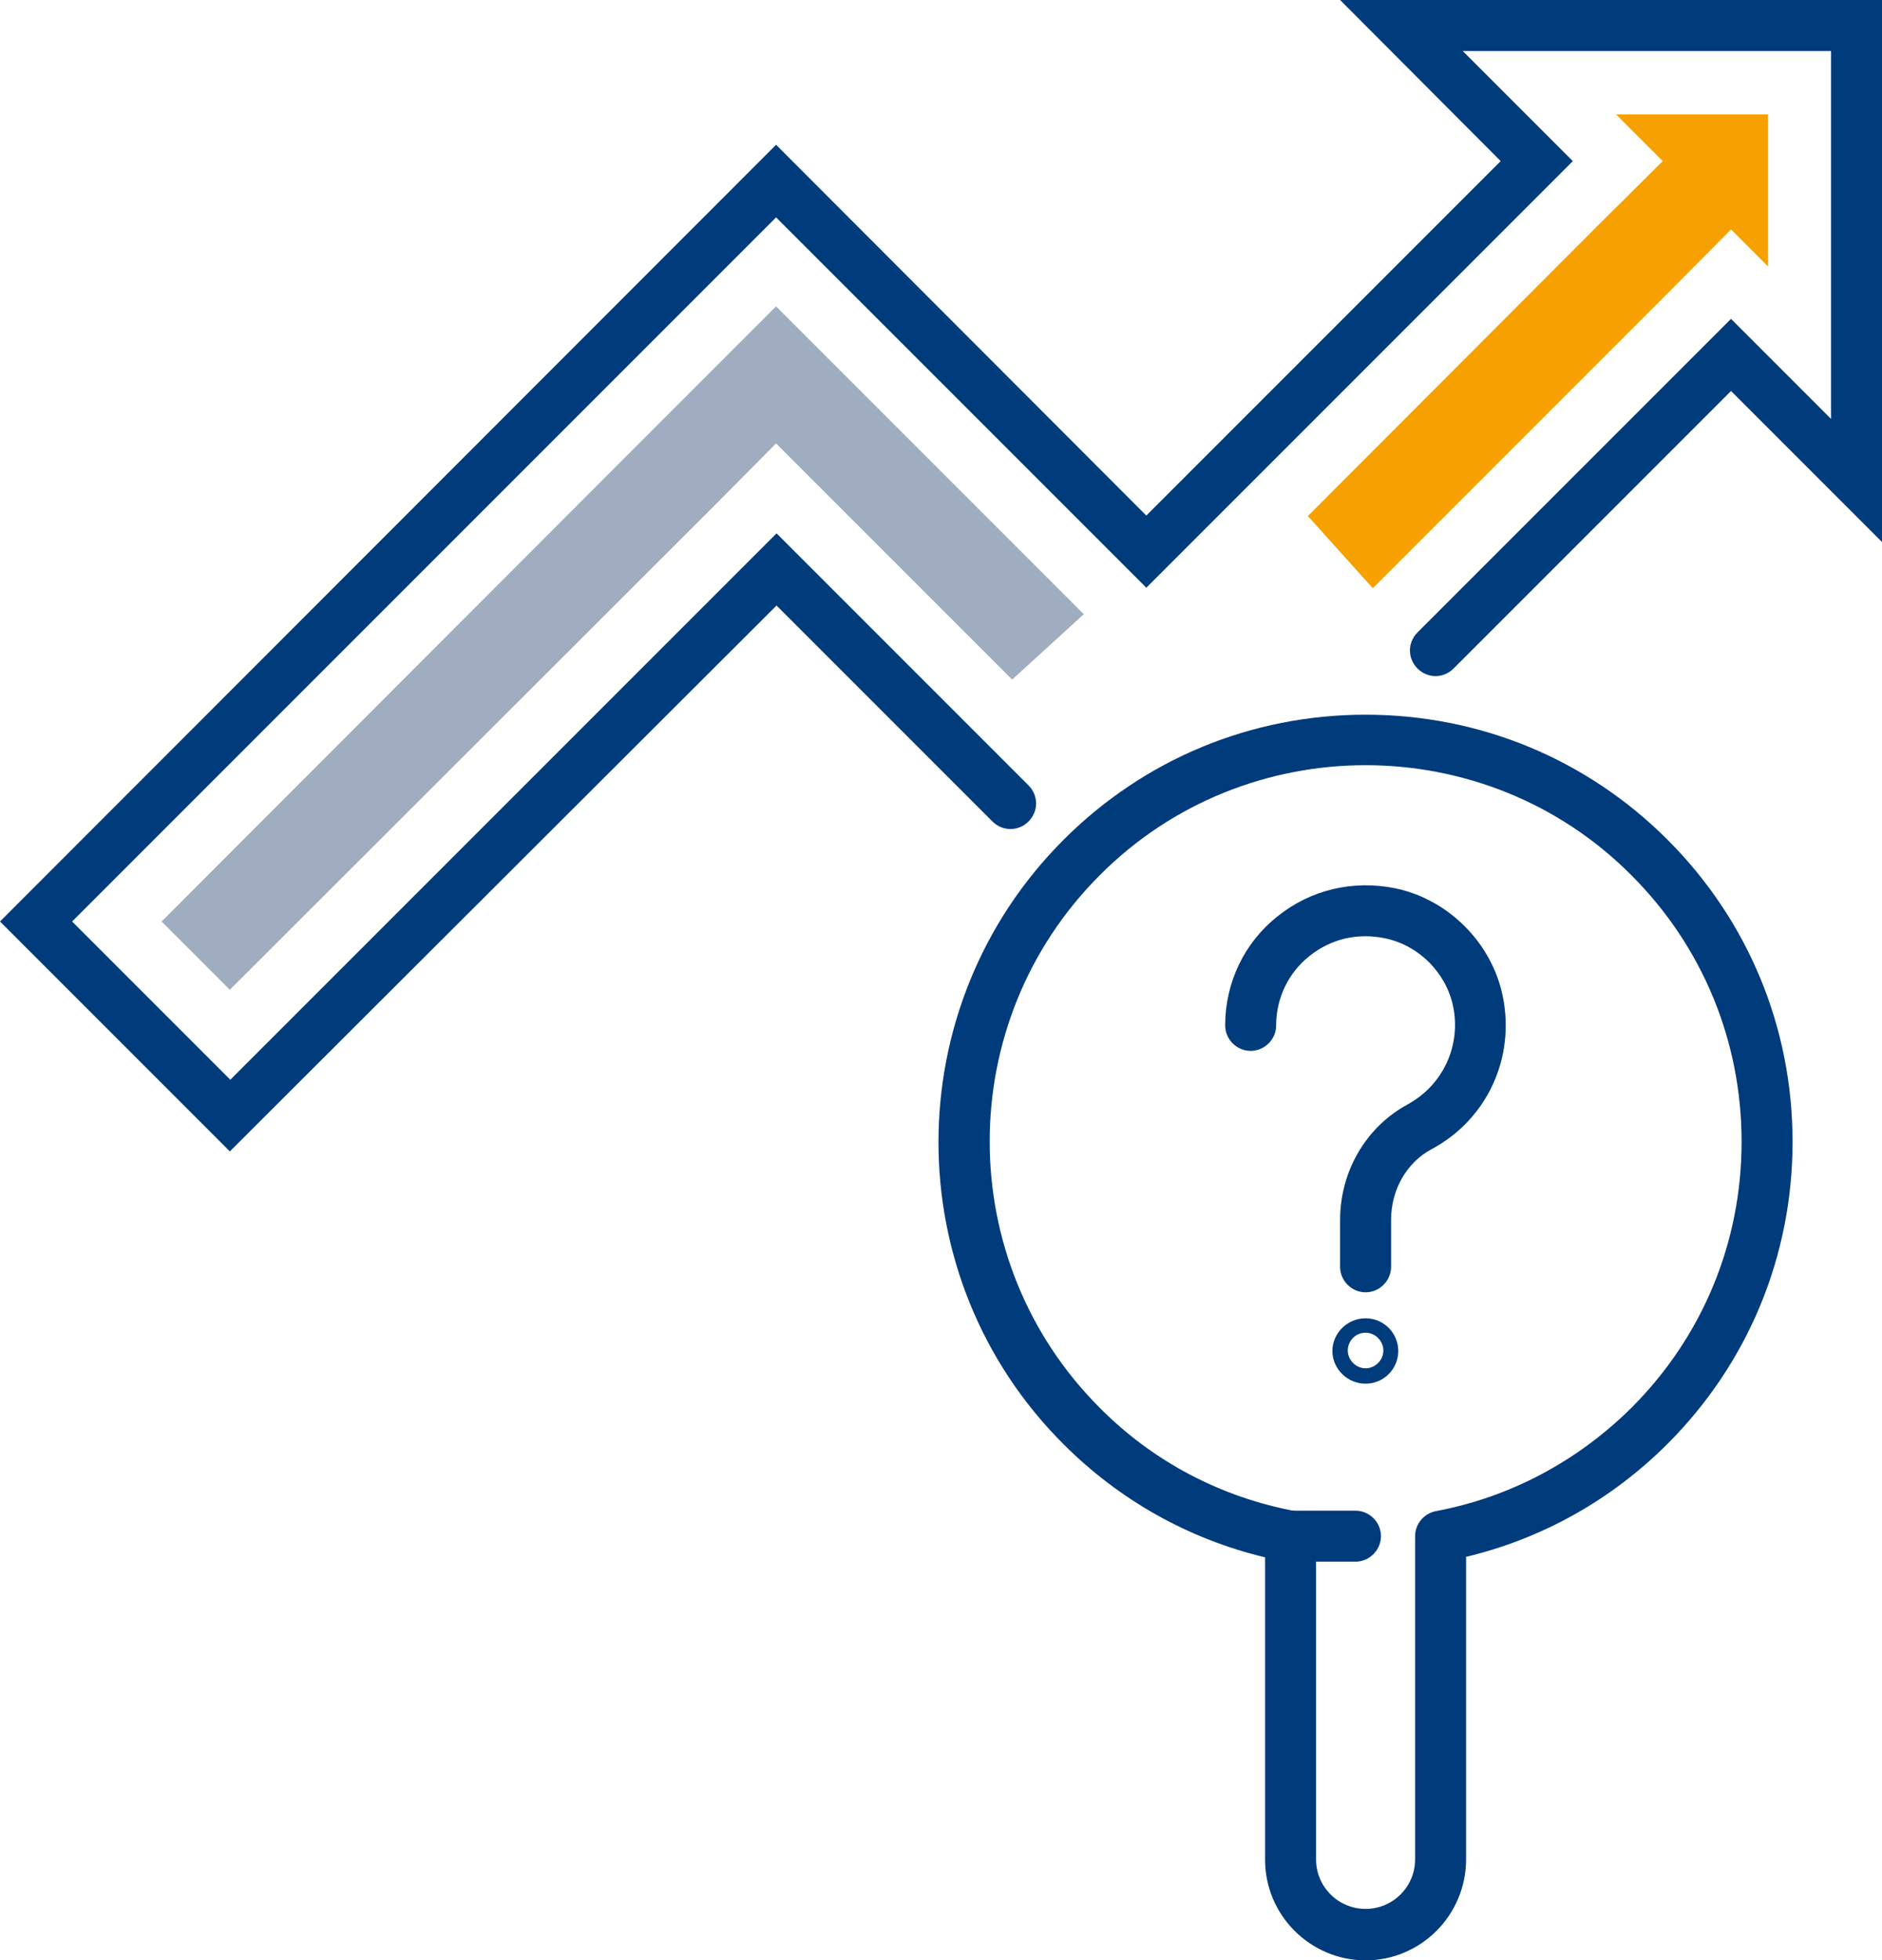
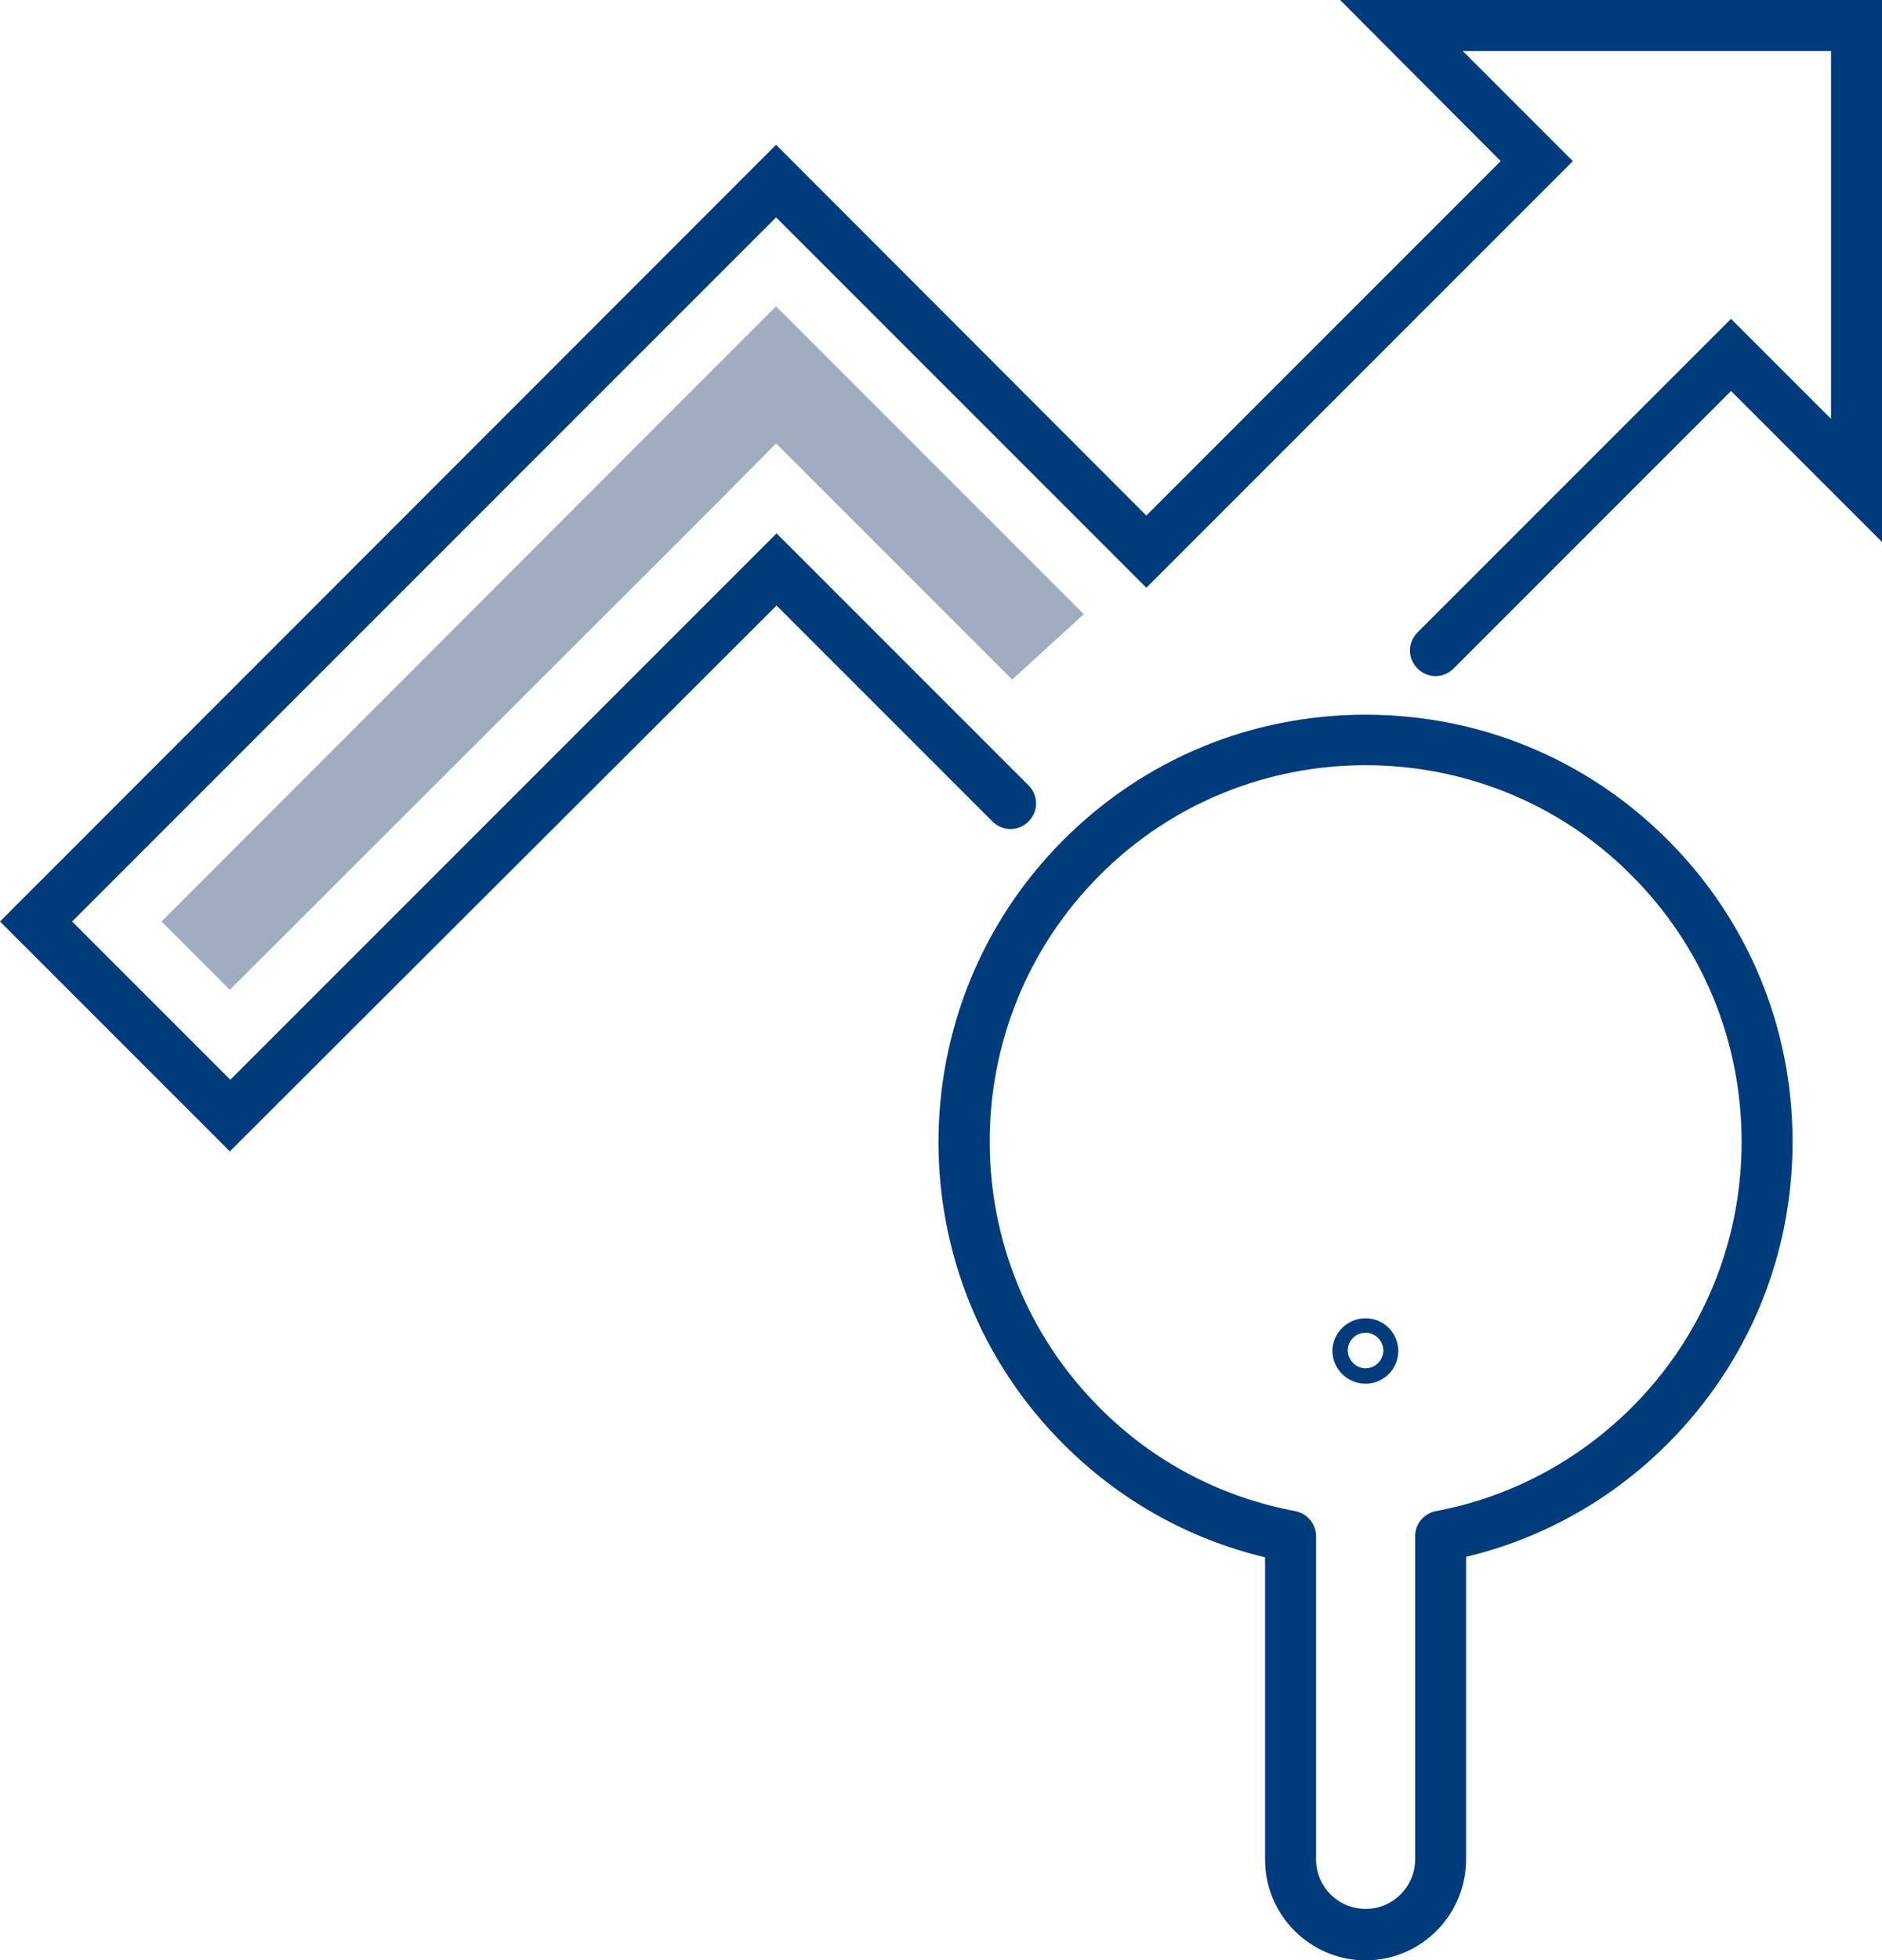
<svg xmlns="http://www.w3.org/2000/svg" xmlns:xlink="http://www.w3.org/1999/xlink" version="1.1" id="Ebene_1" x="0px" y="0px" viewBox="0 0 39.14 40.76" style="enable-background:new 0 0 39.14 40.76;" xml:space="preserve">
  <style type="text/css">
	.st0{clip-path:url(#SVGID_2_);fill:#003B7C;}
	.st1{clip-path:url(#SVGID_2_);fill:#A0ADC1;}
	.st2{clip-path:url(#SVGID_2_);fill:#F6A100;}
</style>
  <g>
    <defs>
      <rect id="SVGID_1_" y="0" width="39.14" height="40.76" />
    </defs>
    <clipPath id="SVGID_2_">
      <use xlink:href="#SVGID_1_" style="overflow:visible;" />
    </clipPath>
    <path class="st0" d="M4.78,23.94L0,19.16L16.14,3.01l7.7,7.71l7.37-7.37L27.87,0h11.27v11.27L36,8.13l-5.77,5.77   c-0.21,0.21-0.54,0.21-0.75,0c-0.21-0.21-0.21-0.54,0-0.75L36,6.63l2.08,2.08V1.06h-7.66l2.29,2.29l-8.87,8.87l-7.7-7.7L1.5,19.16   l3.29,3.29l11.36-11.36l5.24,5.24c0.21,0.21,0.21,0.54,0,0.75c-0.21,0.21-0.54,0.21-0.75,0l-4.49-4.49L4.78,23.94z" />
    <polygon class="st1" points="21.05,14.13 16.14,9.22 14.84,10.53 4.78,20.58 3.36,19.16 13.74,8.77 13.84,8.67 16.14,6.37    22.54,12.77  " />
-     <polygon class="st2" points="27.2,10.73 33.27,4.65 34.58,3.35 33.61,2.38 36.77,2.38 36.77,5.54 36,4.77 34.7,6.08 28.55,12.23     " />
    <path class="st0" d="M28.4,40.76c-1.15,0-2.09-0.94-2.09-2.09v-6.29c-1.59-0.38-3.03-1.19-4.19-2.35c-3.47-3.46-3.47-9.1,0-12.57   c1.68-1.68,3.91-2.6,6.28-2.6c2.37,0,4.6,0.92,6.28,2.6c1.68,1.68,2.6,3.91,2.6,6.28c0,2.37-0.92,4.6-2.6,6.28   c-1.16,1.16-2.6,1.97-4.19,2.35v6.29C30.49,39.82,29.55,40.76,28.4,40.76 M28.4,15.91c-2,0-4.01,0.76-5.53,2.29   c-3.05,3.05-3.05,8.02,0,11.07c1.11,1.12,2.52,1.86,4.07,2.15c0.25,0.05,0.43,0.27,0.43,0.52v6.72c0,0.57,0.46,1.03,1.03,1.03   s1.03-0.46,1.03-1.03v-6.72c0-0.25,0.18-0.47,0.43-0.52c1.55-0.29,2.95-1.04,4.07-2.15c1.48-1.48,2.29-3.44,2.29-5.53   c0-2.09-0.81-4.06-2.29-5.54C32.41,16.67,30.4,15.91,28.4,15.91" />
-     <path class="st0" d="M28.19,32.47h-1.35c-0.29,0-0.53-0.24-0.53-0.53s0.24-0.53,0.53-0.53h1.35c0.29,0,0.53,0.24,0.53,0.53   S28.48,32.47,28.19,32.47" />
-     <path class="st0" d="M28.4,26.87c-0.29,0-0.53-0.24-0.53-0.53v-0.97c0-1.02,0.54-1.94,1.41-2.41c0.73-0.4,1.11-1.22,0.94-2.04   c-0.15-0.7-0.71-1.26-1.41-1.41c-0.58-0.12-1.13,0.01-1.58,0.37c-0.44,0.35-0.69,0.88-0.69,1.44c0,0.29-0.24,0.53-0.53,0.53   c-0.29,0-0.53-0.24-0.53-0.53c0-0.88,0.39-1.71,1.08-2.26c0.69-0.56,1.58-0.77,2.46-0.59c1.1,0.23,2,1.13,2.23,2.23   c0.27,1.29-0.32,2.57-1.47,3.19c-0.53,0.28-0.85,0.85-0.85,1.48v0.97C28.93,26.63,28.69,26.87,28.4,26.87" />
    <path class="st0" d="M28.4,28.77c-0.38,0-0.69-0.31-0.69-0.68s0.31-0.68,0.69-0.68c0.38,0,0.68,0.31,0.68,0.68   S28.78,28.77,28.4,28.77 M28.4,27.71c-0.21,0-0.37,0.17-0.37,0.37s0.17,0.37,0.37,0.37c0.2,0,0.37-0.17,0.37-0.37   S28.6,27.71,28.4,27.71" />
  </g>
</svg>